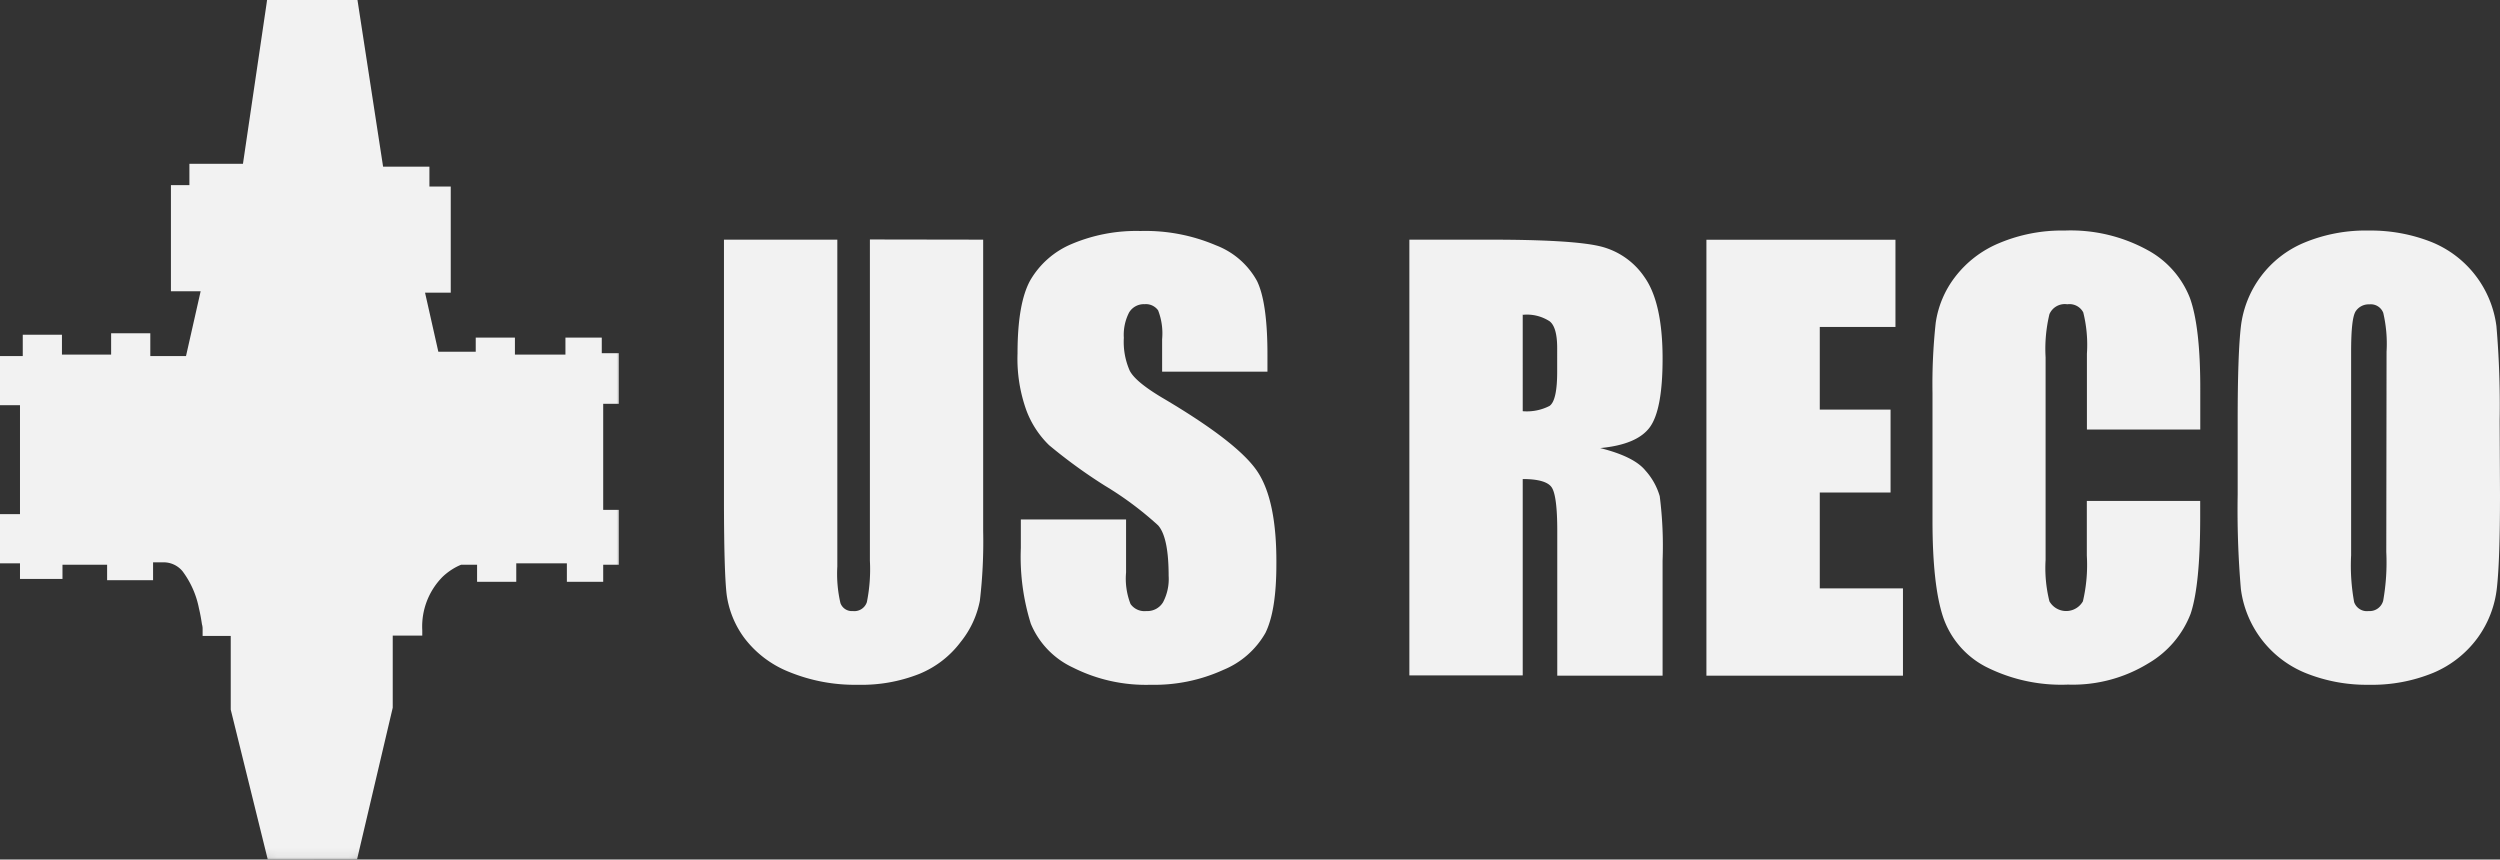
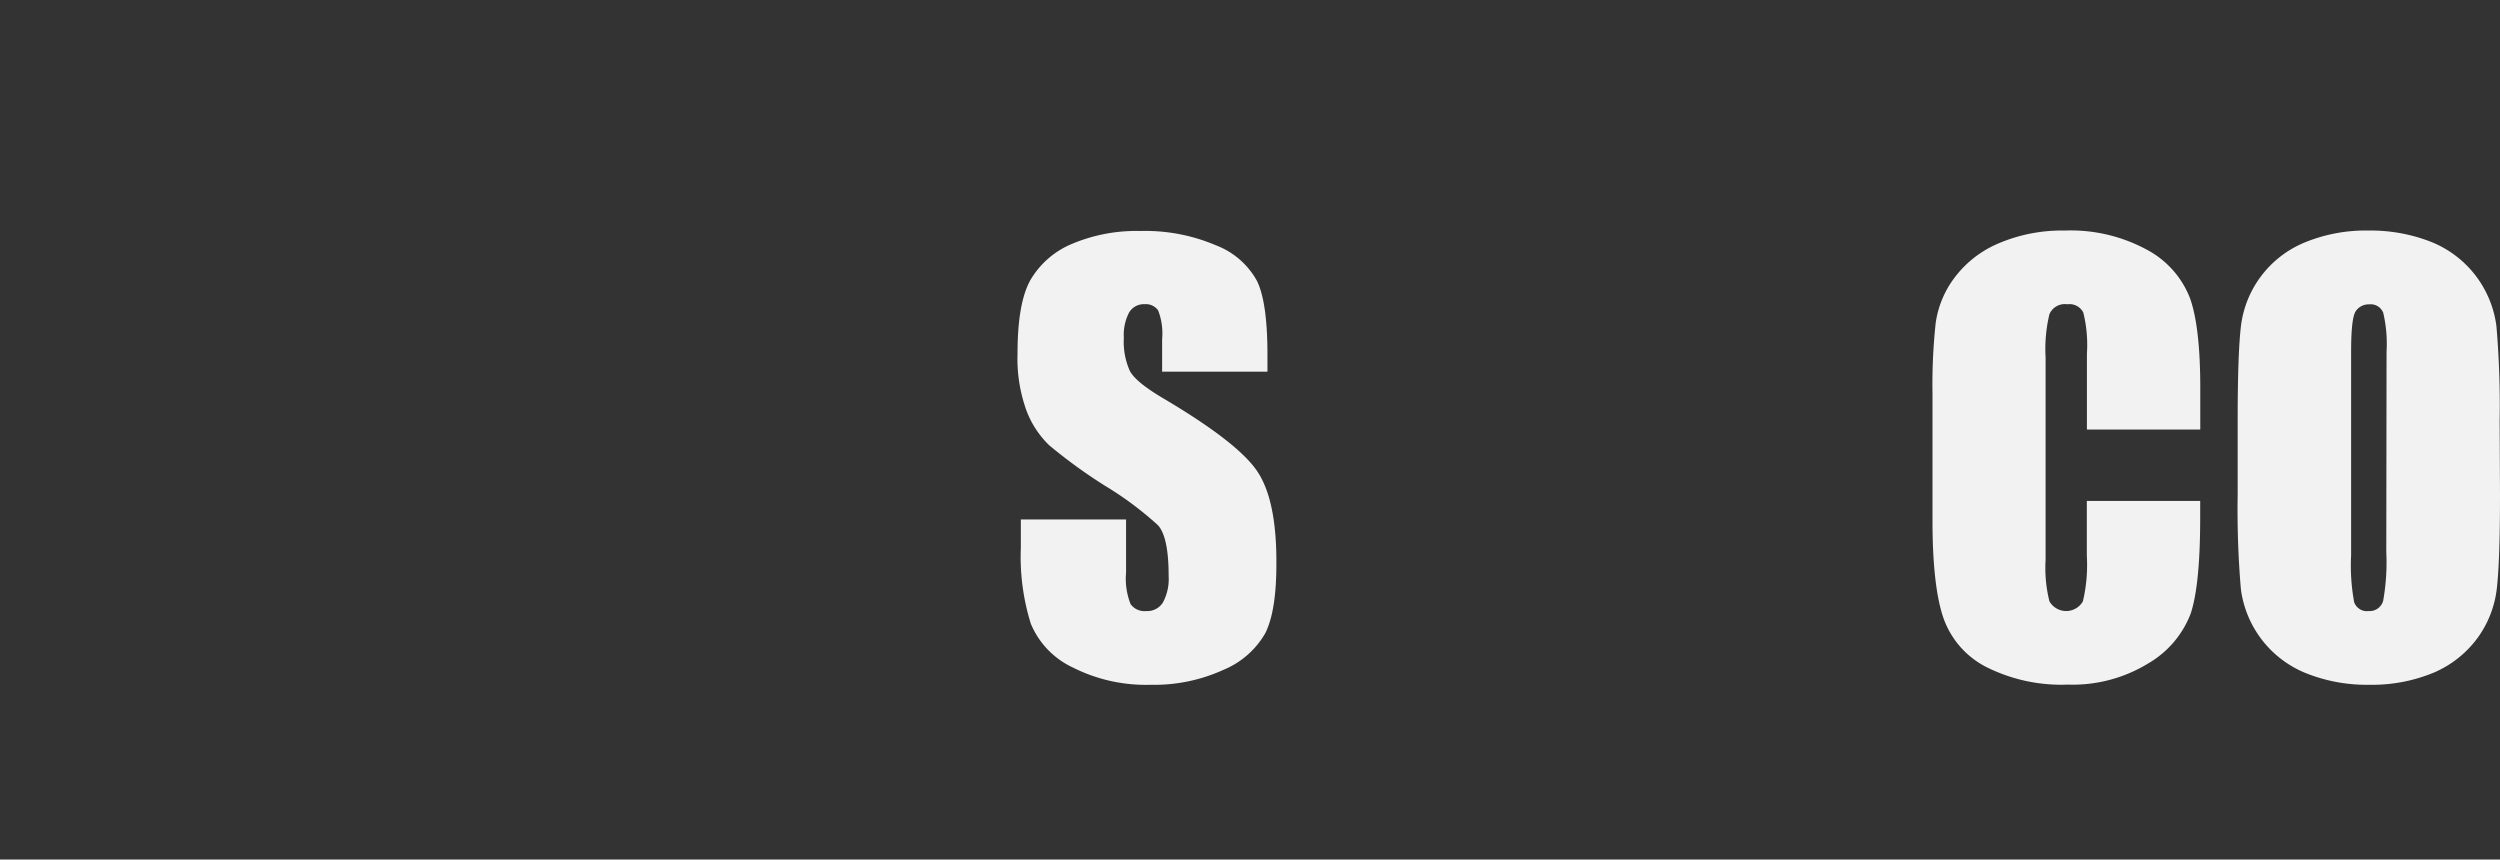
<svg xmlns="http://www.w3.org/2000/svg" viewBox="0 0 280.09 96.3">
  <rect x="0" y="0" width="280.09" height="96.3" fill="#333333" stroke="none" />
  <defs>
    <style>.cls-1{isolation:isolate;}.cls-2{fill:#fff;}.cls-3{mask:url(#mask);}.cls-4{fill:#f2f2f2;}</style>
    <mask id="mask" x="-1.44" y="-1.46" width="71.21" height="97.82" maskUnits="userSpaceOnUse">
-       <rect x="-1.44" y="-1.46" width="71.21" height="97.82" />
      <g class="cls-1">
-         <path class="cls-2" d="M30,96.3,25.85,79.5V71.25H22.7l0-.56s0-.06,0-.19,0-.31-.07-.54c-.07-.46-.17-1.1-.34-1.8A10.17,10.17,0,0,0,20.45,64,2.74,2.74,0,0,0,18.31,63H17.15V65H12V63.27h-5v1.59H2.24V63.11H0V57.6H2.24V45.4H0V39.89H2.55V37.5H6.94v2.23h5.51V37.34h4.39v2.55h4l1.64-7.26H19.15V20.74h2.07V18.35h6L29.85.51,29.92,0H40.05l2.87,18.67h5.19V20.9H50.5V32.79H47.62l1.49,6.62H53.3V37.82h4.39v1.91h5.66V37.82h4.07v1.75h1.91v5.67H67.58V57.12h1.75v6.15H67.58v1.91H63.51V63.11H57.84v2.07H53.45V63.27h-1.7l-.09,0c-.11.05-.29.12-.5.23a7,7,0,0,0-1.56,1.11,7.91,7.91,0,0,0-2.29,6v.6H44v8.08l-4,17Z" />
-       </g>
+         </g>
    </mask>
  </defs>
  <g id="Calque_2" data-name="Calque 2">
    <g id="home_top">
      <g class="cls-3">
        <path class="cls-4" d="M30,96.3,25.85,79.5V71.25H22.7l0-.56s0-.06,0-.19,0-.31-.07-.54c-.07-.46-.17-1.1-.34-1.8A10.17,10.17,0,0,0,20.45,64,2.74,2.74,0,0,0,18.31,63H17.15V65H12V63.27h-5v1.59H2.24V63.11H0V57.6H2.24V45.4H0V39.89H2.55V37.5H6.94v2.23h5.51V37.34h4.39v2.55h4l1.64-7.26H19.15V20.74h2.07V18.35h6L29.85.51,29.92,0H40.05l2.87,18.67h5.19V20.9H50.5V32.79H47.62l1.49,6.62H53.3V37.82h4.39v1.91h5.66V37.82h4.07v1.75h1.91v5.67H67.58V57.12h1.75v6.15H67.58v1.91H63.51V63.11H57.84v2.07H53.45V63.27h-1.7l-.09,0c-.11.05-.29.12-.5.23a7,7,0,0,0-1.56,1.11,7.91,7.91,0,0,0-2.29,6v.6H44v8.08l-4,17Z" />
      </g>
-       <path class="cls-4" d="M110.15,26.85V59.5a56.56,56.56,0,0,1-.37,7.8,10.51,10.51,0,0,1-2.14,4.61A11,11,0,0,1,103,75.5a17.55,17.55,0,0,1-6.86,1.22,19.45,19.45,0,0,1-7.73-1.44,11.71,11.71,0,0,1-5-3.78,10.56,10.56,0,0,1-2-4.9q-.3-2.58-.3-10.84V26.85h12.7V63.48a14.47,14.47,0,0,0,.35,4.09,1.36,1.36,0,0,0,1.4.89,1.47,1.47,0,0,0,1.56-1,18.49,18.49,0,0,0,.34-4.63v-36Z" />
      <path class="cls-4" d="M142,41.64h-11.8V38a7.14,7.14,0,0,0-.45-3.23,1.68,1.68,0,0,0-1.51-.69,1.92,1.92,0,0,0-1.74.93,5.47,5.47,0,0,0-.59,2.84,8,8,0,0,0,.66,3.68c.43.83,1.62,1.82,3.59,3q8.49,5,10.69,8.26T143,63.21c0,3.48-.4,6-1.22,7.69a9.62,9.62,0,0,1-4.72,4.15,18.65,18.65,0,0,1-8.15,1.67,18.15,18.15,0,0,1-8.7-1.93,9.39,9.39,0,0,1-4.72-4.91,25.1,25.1,0,0,1-1.12-8.48V58.2h11.79v5.94a7.81,7.81,0,0,0,.5,3.53,1.91,1.91,0,0,0,1.77.79,2.05,2.05,0,0,0,1.88-1,5.59,5.59,0,0,0,.62-2.95q0-4.32-1.18-5.65a37.37,37.37,0,0,0-5.94-4.43,58.08,58.08,0,0,1-6.27-4.55A10.63,10.63,0,0,1,115,46a17.12,17.12,0,0,1-1-6.39c0-3.75.47-6.48,1.43-8.21a9.7,9.7,0,0,1,4.63-4.06,18.56,18.56,0,0,1,7.72-1.46,20.11,20.11,0,0,1,8.44,1.6,8.82,8.82,0,0,1,4.61,4Q142,33.89,142,39.71Z" />
-       <path class="cls-4" d="M157.9,26.85h9q9,0,12.17.7a8.37,8.37,0,0,1,5.2,3.54c1.33,1.9,2,4.94,2,9.1q0,5.7-1.42,7.66t-5.57,2.35c2.51.63,4.2,1.46,5.06,2.51a7.37,7.37,0,0,1,1.61,2.88,44.17,44.17,0,0,1,.32,7.23V75.7H174.47V59.47c0-2.62-.21-4.24-.62-4.86s-1.5-.94-3.25-.94v22H157.9Zm12.7,8.36V46.07a5.56,5.56,0,0,0,3-.59c.57-.39.86-1.66.86-3.81V39c0-1.55-.28-2.56-.84-3a4.65,4.65,0,0,0-3-.73" />
-       <polygon class="cls-4" points="191.18 26.86 212.36 26.86 212.36 36.63 203.88 36.63 203.88 45.89 211.81 45.89 211.81 55.18 203.88 55.18 203.88 65.92 213.2 65.92 213.2 75.7 191.18 75.7 191.18 26.86" />
      <path class="cls-4" d="M246.51,48.12h-12.7V39.63A15,15,0,0,0,233.4,35a1.74,1.74,0,0,0-1.79-.91,1.87,1.87,0,0,0-2,1.11,16.64,16.64,0,0,0-.43,4.83V62.73a15.4,15.4,0,0,0,.43,4.64,2.16,2.16,0,0,0,3.75,0,17.81,17.81,0,0,0,.44-5.11V56.12h12.7V58c0,5.06-.36,8.64-1.07,10.76a11,11,0,0,1-4.74,5.56,16.2,16.2,0,0,1-9,2.38,18.72,18.72,0,0,1-9.21-2,9.82,9.82,0,0,1-4.79-5.59c-.79-2.39-1.18-6-1.18-10.76V44.08a63.82,63.82,0,0,1,.36-7.92A11,11,0,0,1,219,31.08a12,12,0,0,1,5-3.85,18.07,18.07,0,0,1,7.32-1.4A17.88,17.88,0,0,1,240.57,28a10.4,10.4,0,0,1,4.79,5.41c.77,2.16,1.15,5.51,1.15,10.08Z" />
      <path class="cls-4" d="M280.09,55.46c0,4.9-.12,8.38-.35,10.42a11.65,11.65,0,0,1-2.17,5.6,11.83,11.83,0,0,1-4.93,3.89,18.05,18.05,0,0,1-7.24,1.35,18.3,18.3,0,0,1-7-1.28A11.79,11.79,0,0,1,251.06,66a104,104,0,0,1-.36-10.56V47.1c0-4.91.12-8.38.35-10.43a11.66,11.66,0,0,1,7.1-9.48,17.93,17.93,0,0,1,7.25-1.36,18.48,18.48,0,0,1,7,1.28,11.79,11.79,0,0,1,7.29,9.43,103.69,103.69,0,0,1,.36,10.56ZM267.38,39.4a15.2,15.2,0,0,0-.37-4.35,1.49,1.49,0,0,0-1.55-.95,1.75,1.75,0,0,0-1.53.76c-.35.52-.52,2-.52,4.54V62.21a22.63,22.63,0,0,0,.34,5.25,1.51,1.51,0,0,0,1.62,1A1.57,1.57,0,0,0,267,67.31a24.48,24.48,0,0,0,.35-5.46Z" />
    </g>
  </g>
</svg>